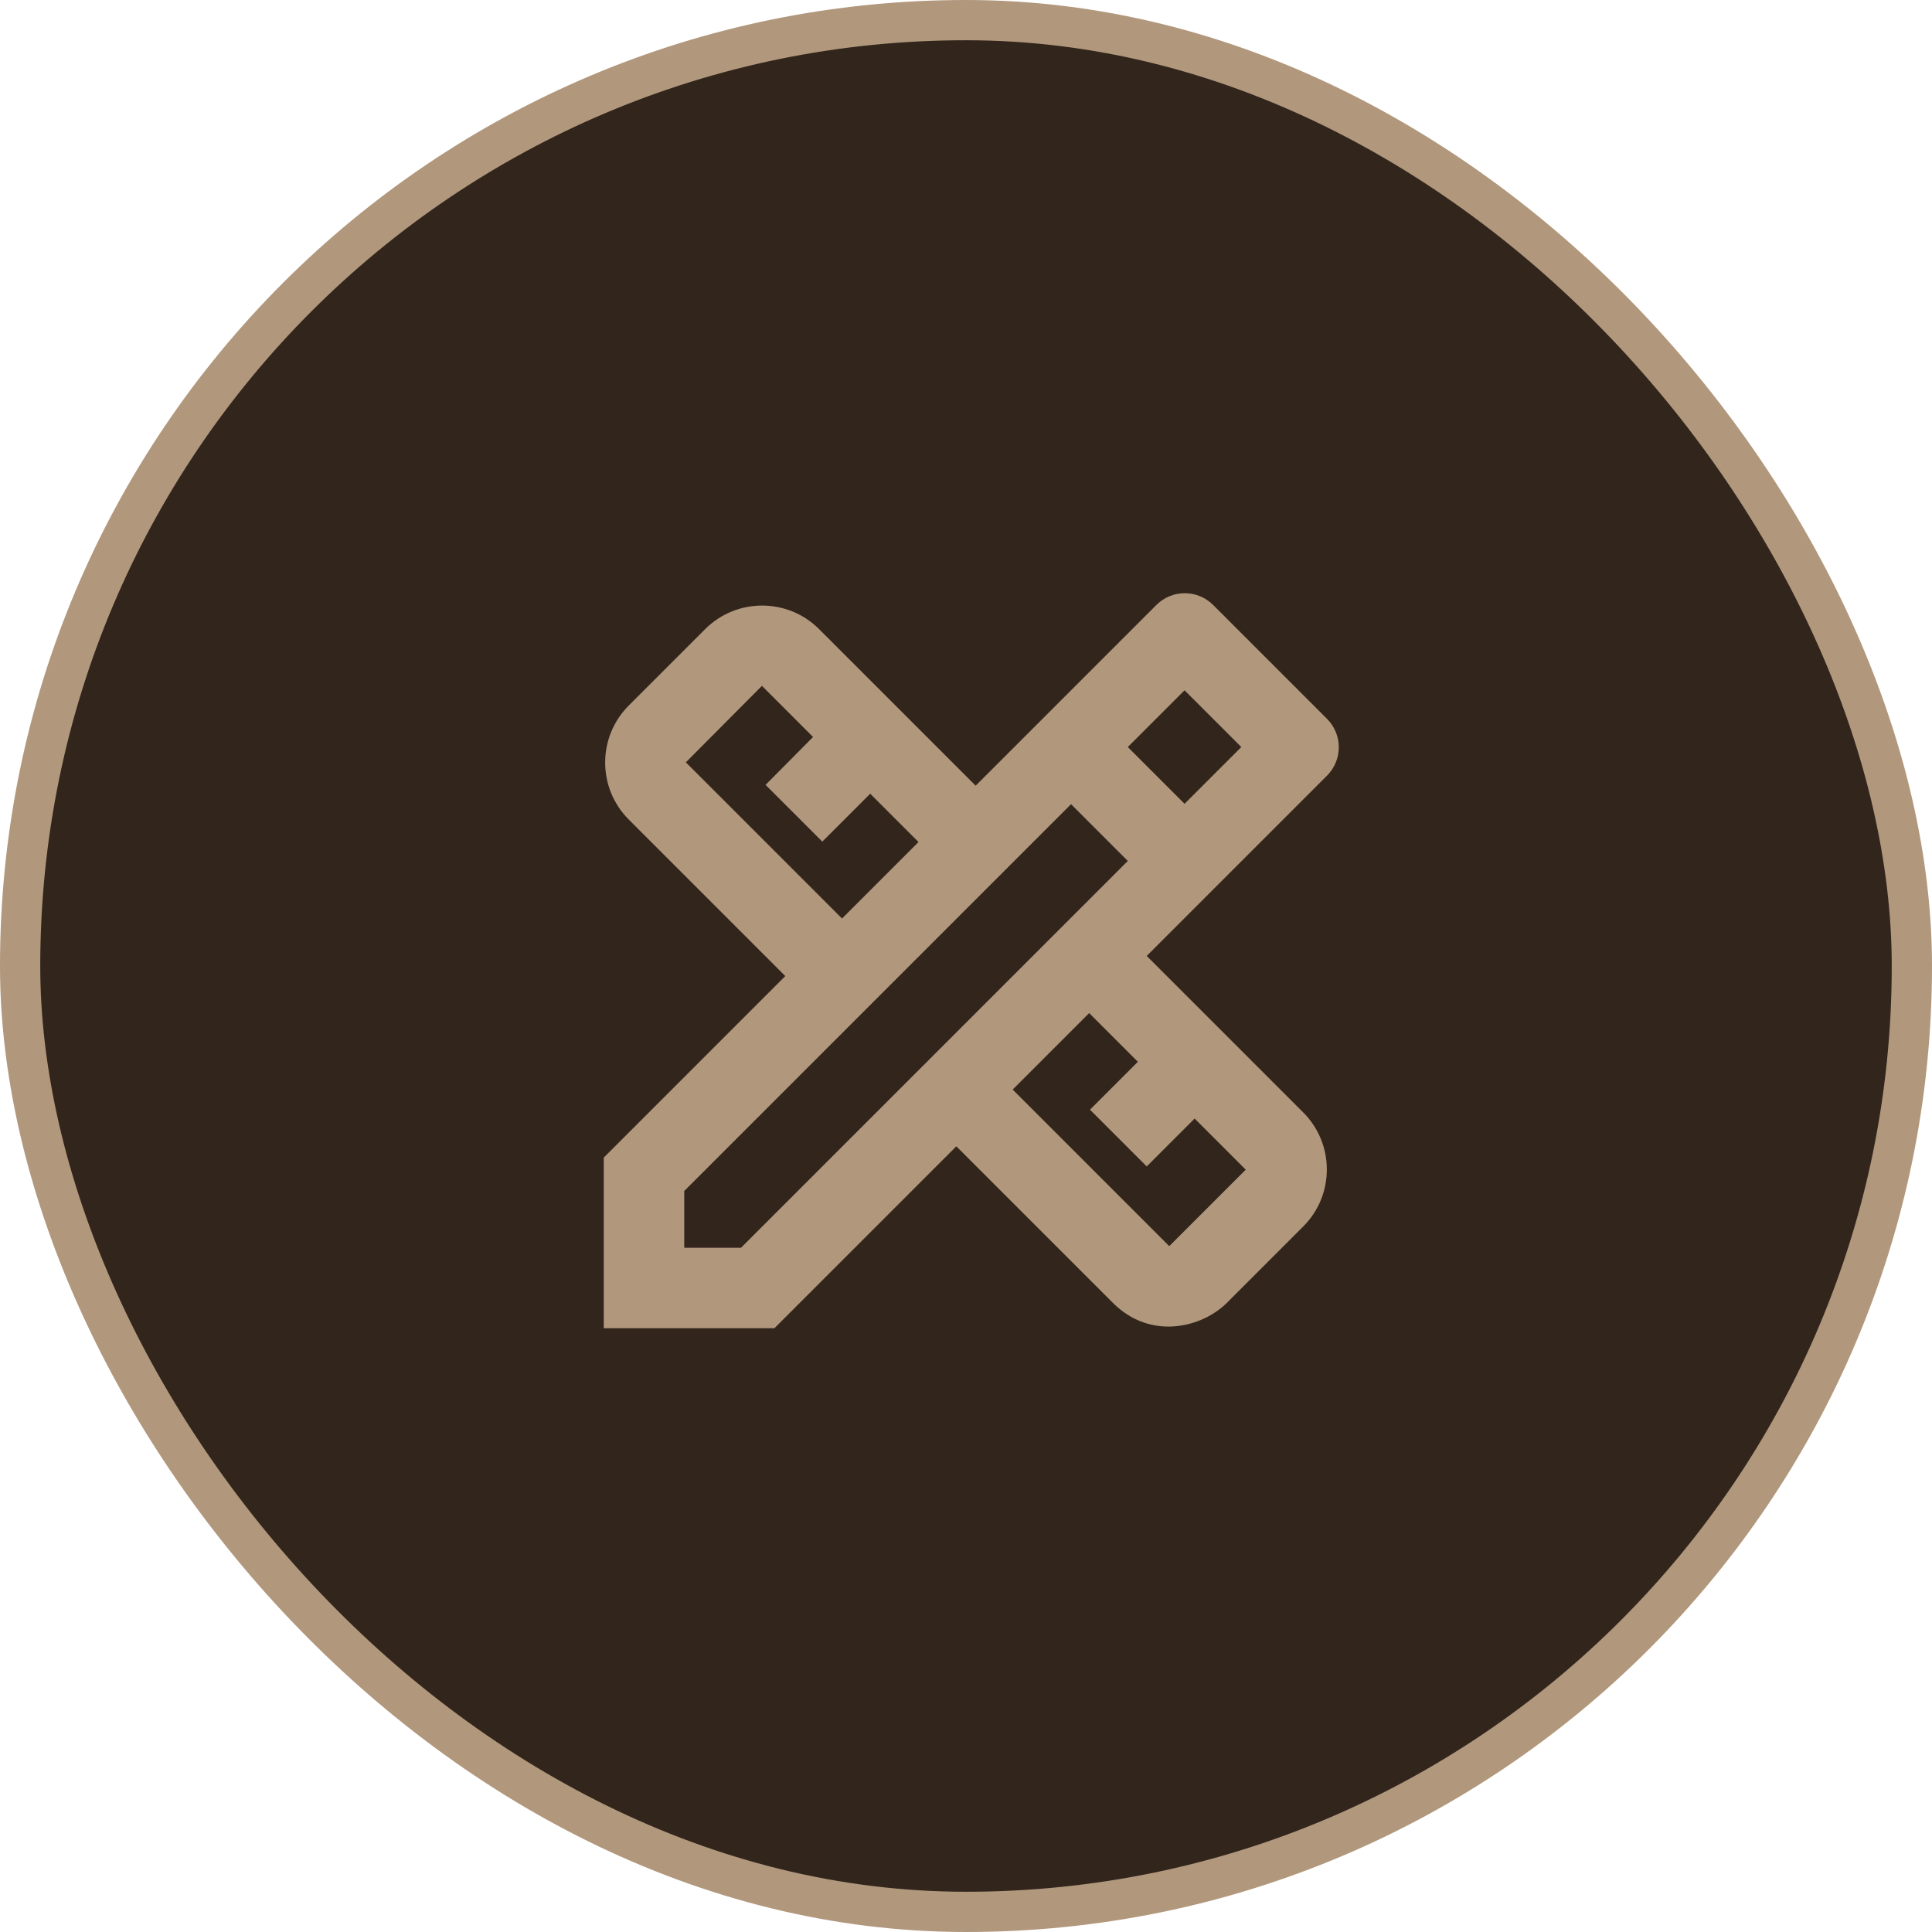
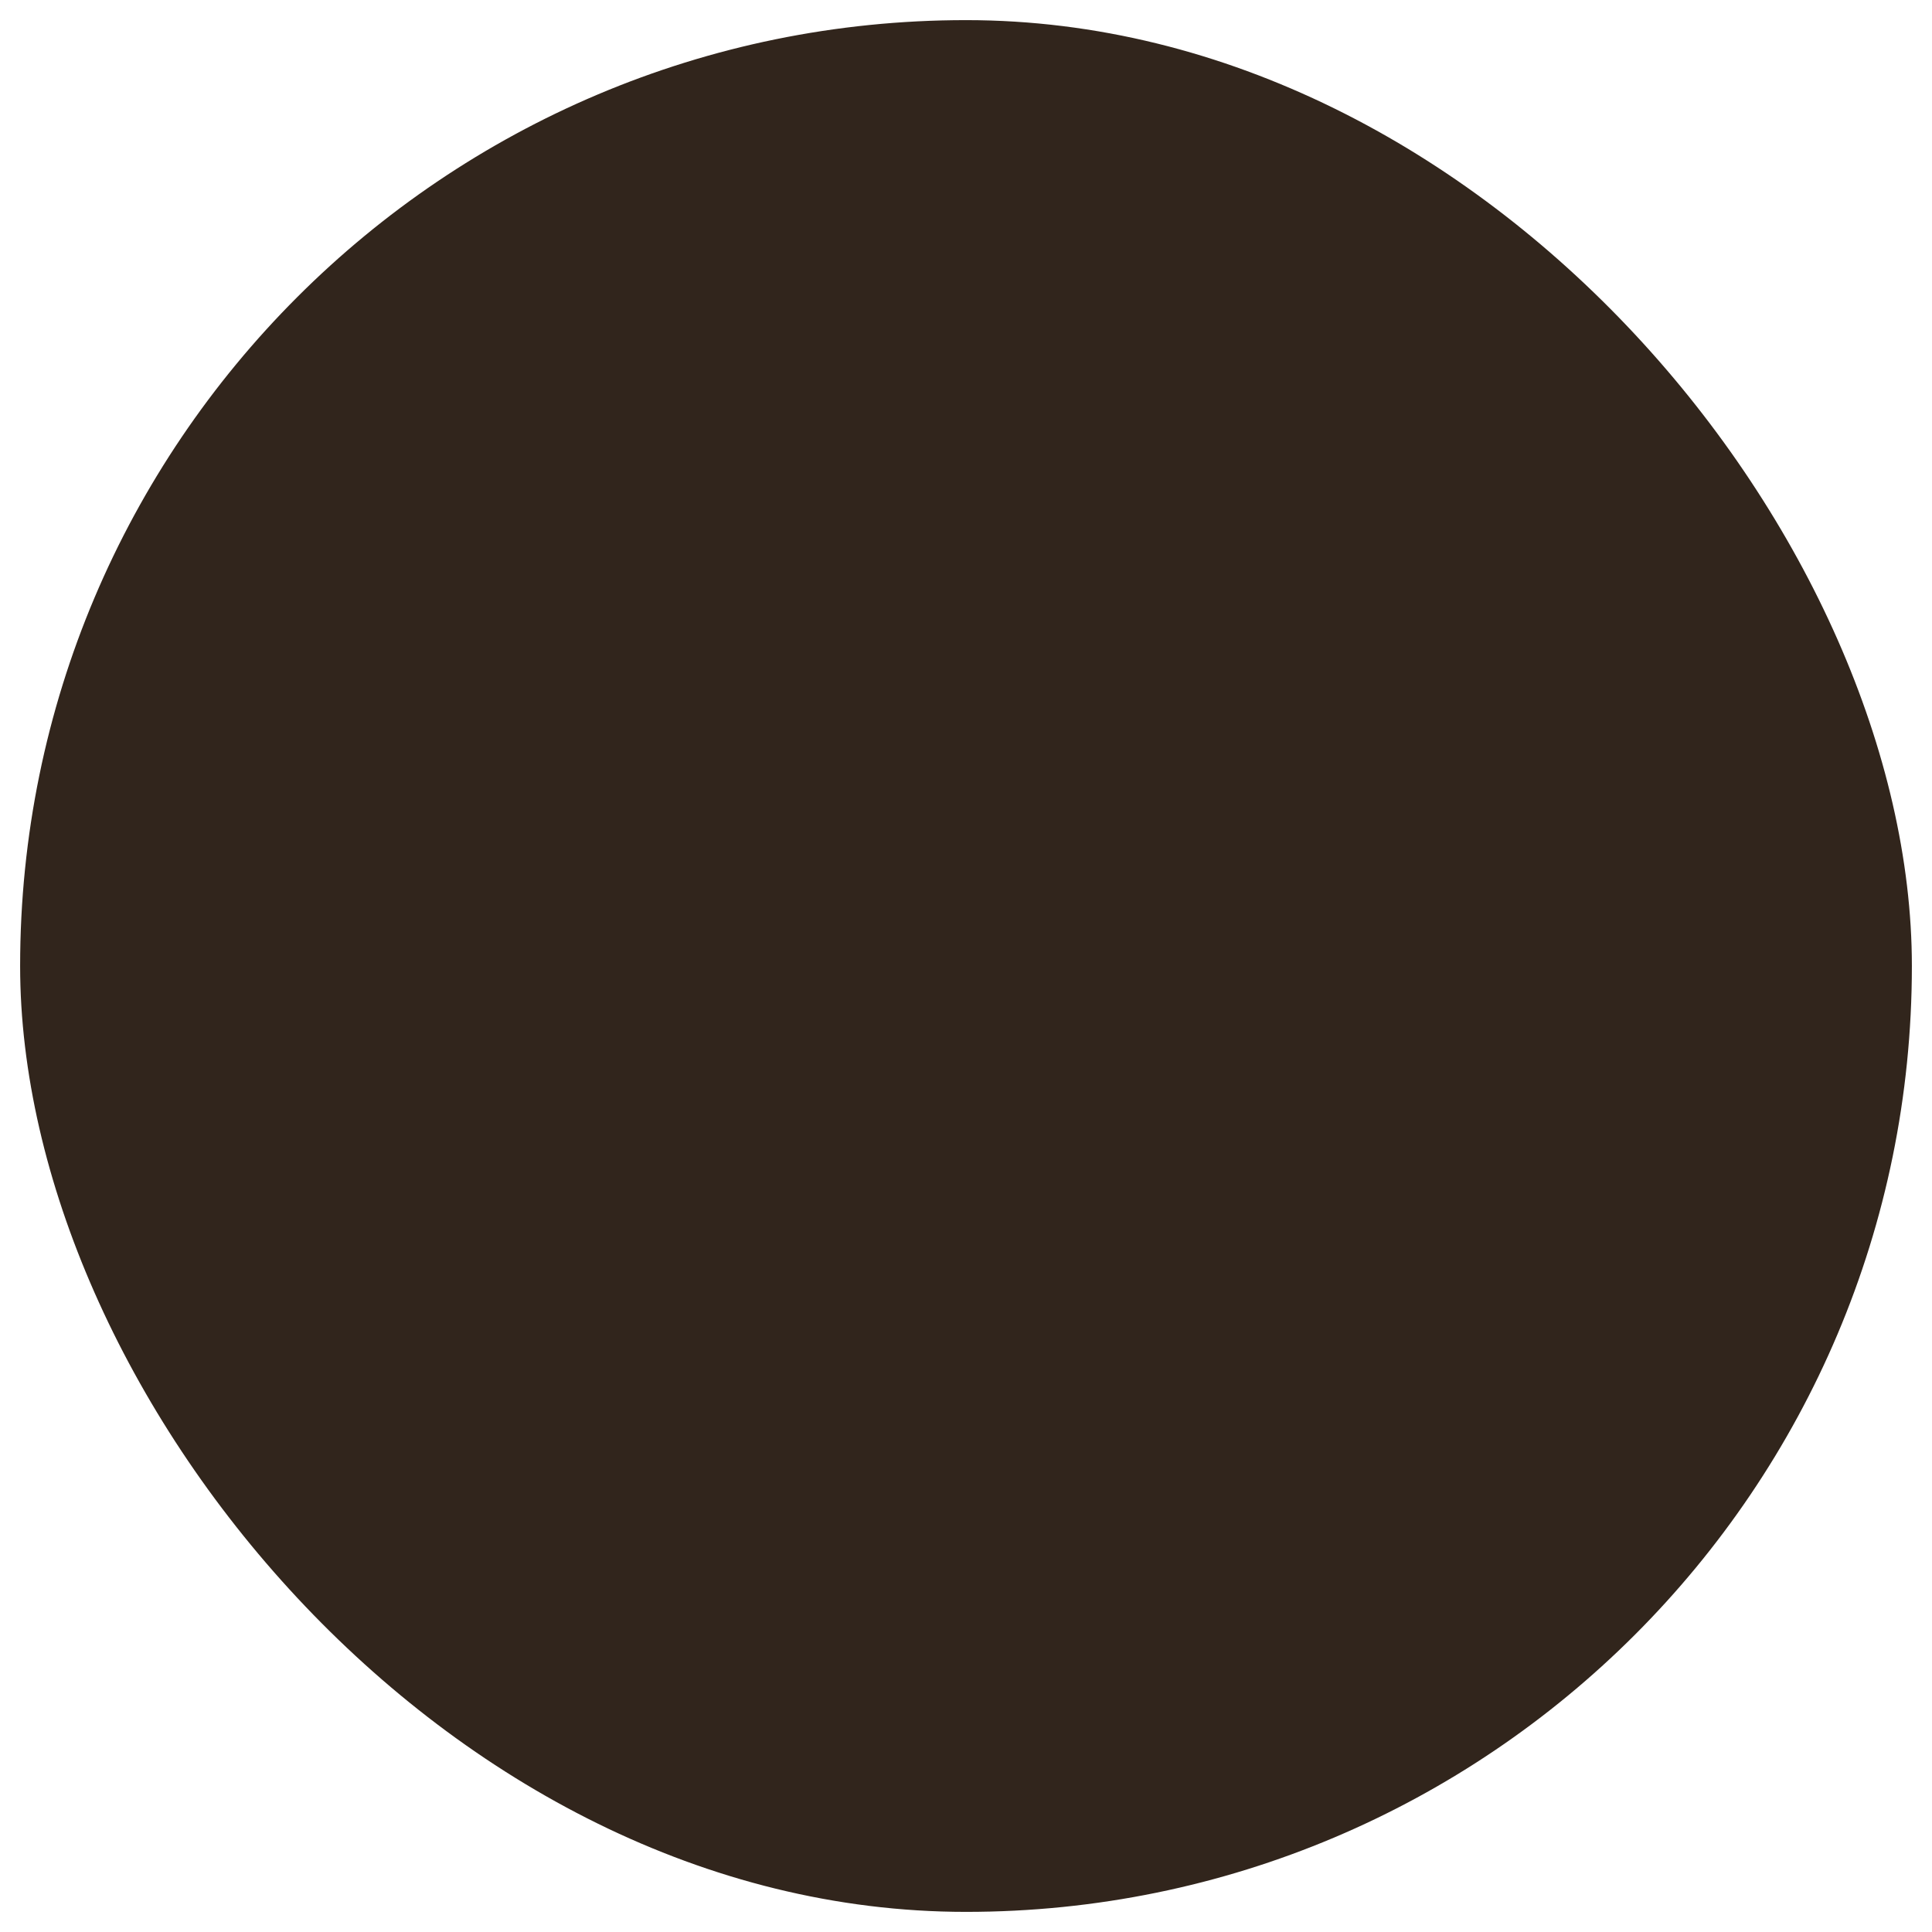
<svg xmlns="http://www.w3.org/2000/svg" width="48" height="48" viewBox="0 0 48 48" fill="none">
  <rect x="0.5" y="0.5" width="47" height="47" rx="23.5" fill="#31251C" />
-   <rect x="0.5" y="0.5" width="47" height="47" rx="23.5" stroke="#B1977C" />
  <g clip-path="url(#clip0_571_623)">
    <path d="M32.97 19.27C33.063 19.177 33.136 19.068 33.186 18.947C33.237 18.826 33.262 18.696 33.262 18.565C33.262 18.434 33.237 18.304 33.186 18.183C33.136 18.062 33.063 17.953 32.97 17.86L30.14 15.03C30.047 14.937 29.938 14.864 29.817 14.814C29.696 14.763 29.566 14.738 29.435 14.738C29.304 14.738 29.174 14.763 29.053 14.814C28.932 14.864 28.823 14.937 28.73 15.03L24.24 19.52L20.35 15.63C19.57 14.85 18.3 14.85 17.52 15.63L15.62 17.53C14.84 18.31 14.84 19.58 15.62 20.36L19.51 24.25L15 28.76V33H19.24L23.76 28.48L27.65 32.37C28.6 33.32 29.88 32.97 30.48 32.37L32.38 30.47C33.16 29.69 33.16 28.42 32.38 27.64L28.49 23.75L32.97 19.27ZM17.04 18.94L18.93 17.04L20.2 18.31L19.02 19.5L20.43 20.91L21.62 19.72L22.82 20.92L20.92 22.82L17.04 18.94ZM28.27 26.38L27.08 27.57L28.49 28.98L29.68 27.79L30.95 29.06L29.05 30.96L25.16 27.07L27.06 25.17L28.27 26.38ZM18.41 31H17V29.59L26.61 19.98L27.91 21.28L28.02 21.39L18.41 31ZM28.02 18.56L29.43 17.15L30.84 18.56L29.43 19.97L28.02 18.56Z" fill="#B1977C" />
  </g>
  <defs>
    <clipPath id="clip0_571_623">
-       <rect width="24" height="24" fill="white" transform="translate(12 12)" />
-     </clipPath>
+       </clipPath>
  </defs>
</svg>